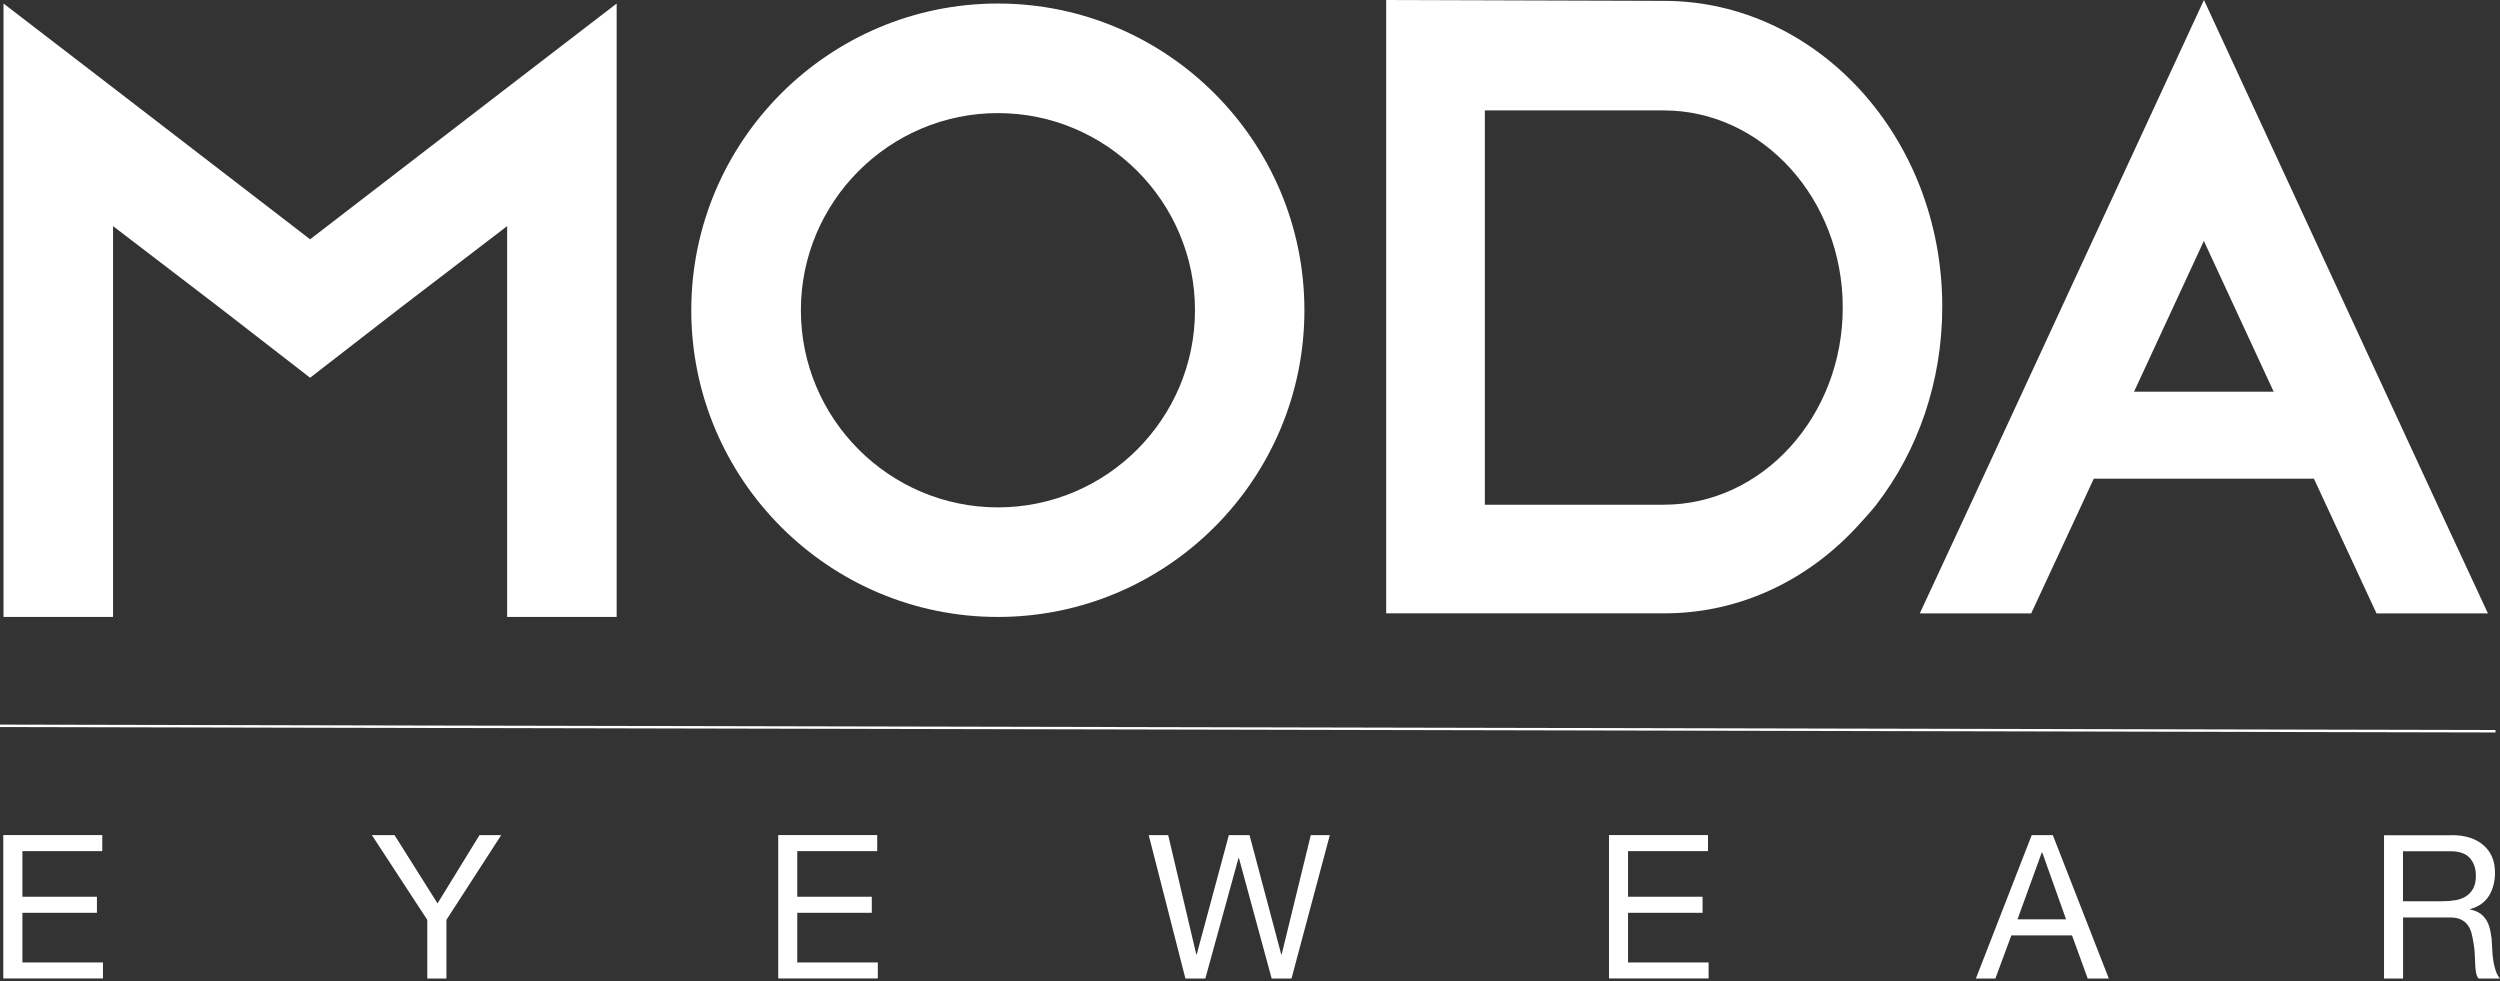
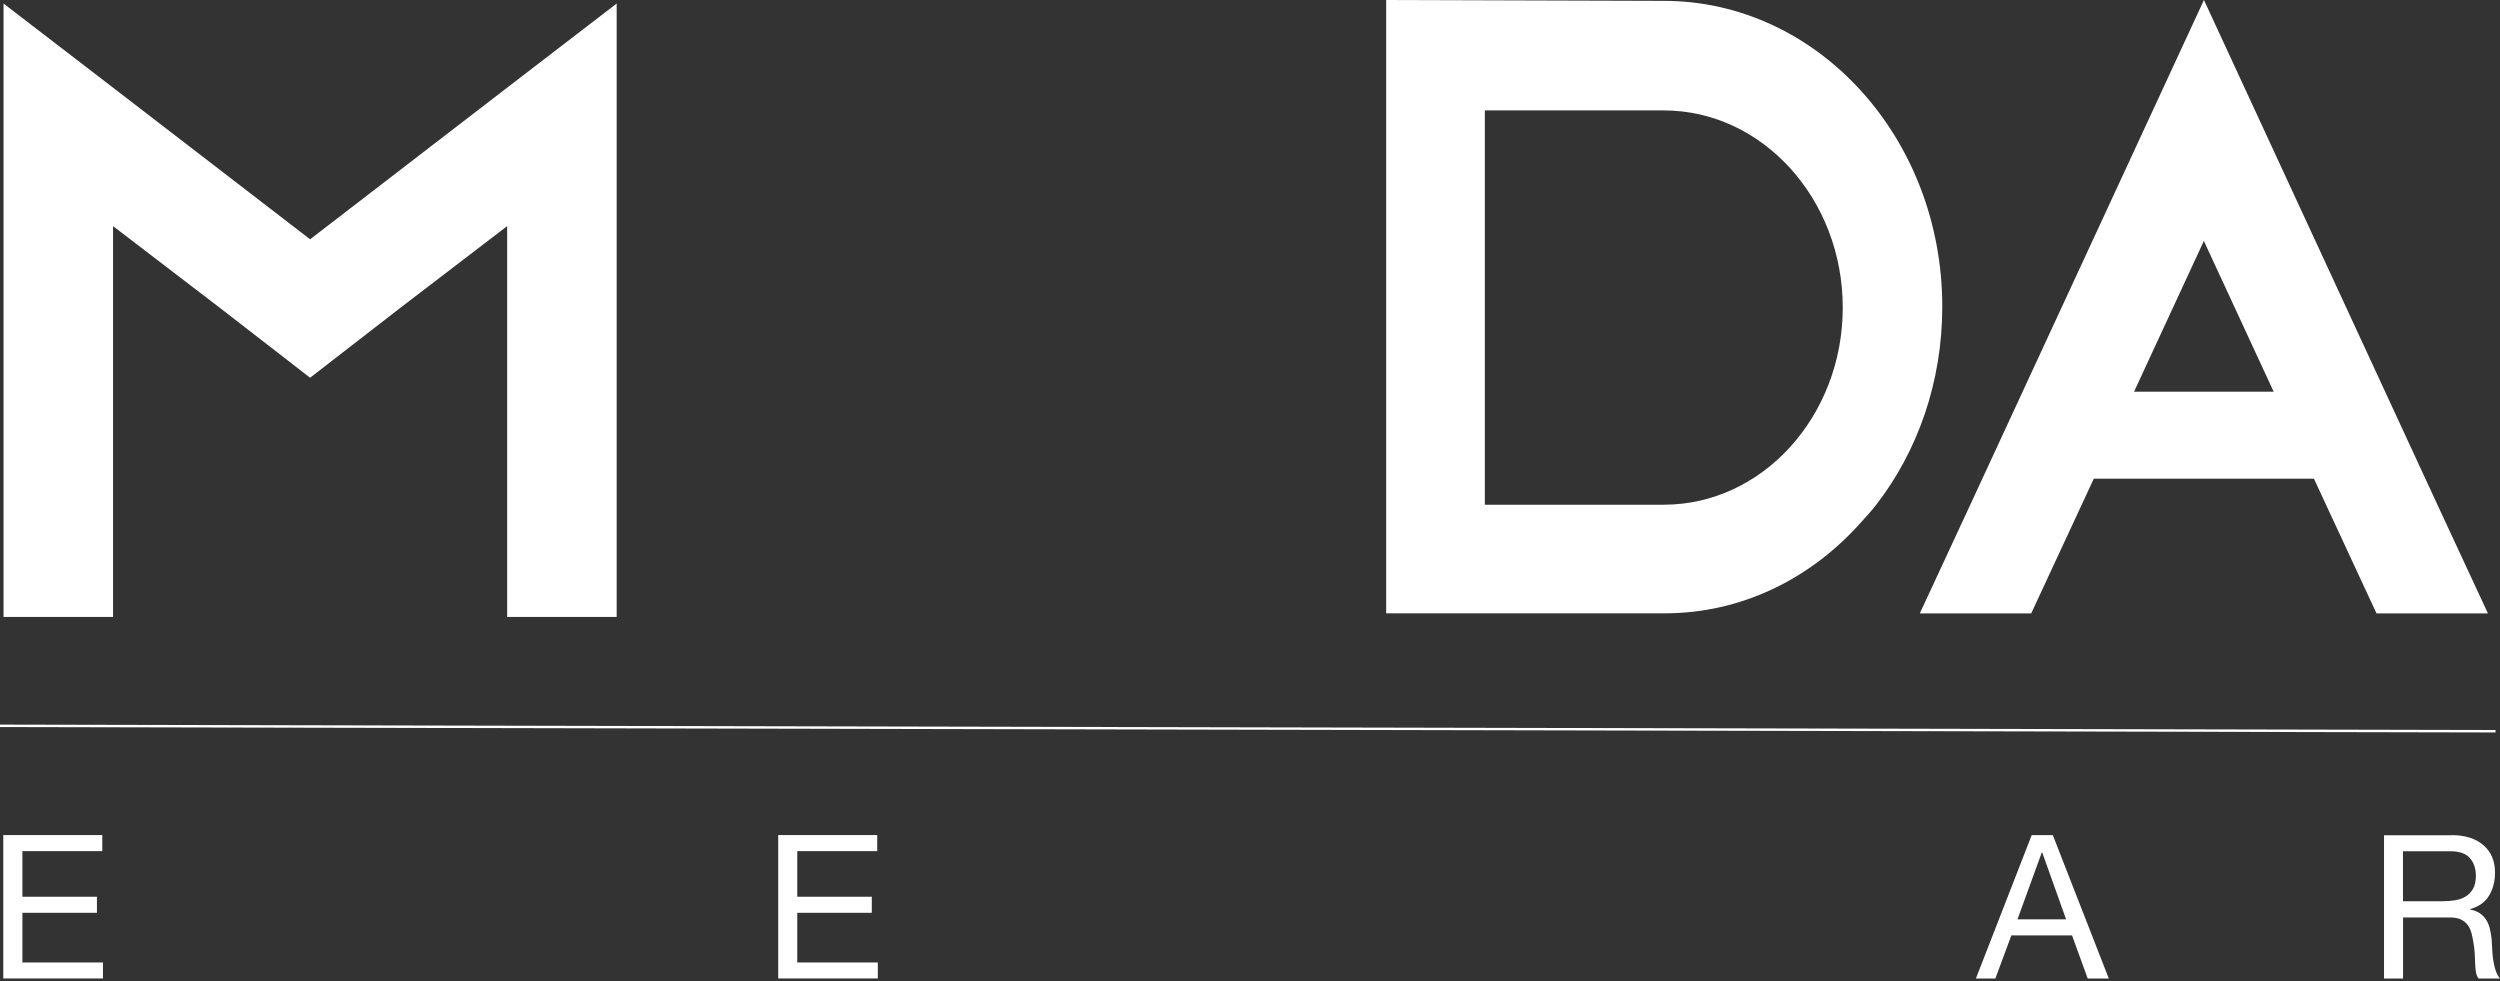
<svg xmlns="http://www.w3.org/2000/svg" fill="none" viewBox="0 0 512 201" height="201" width="512">
  <rect x="0" y="0" width="512" height="201" fill="#333333" stroke="none" />
  <g clip-path="url(#clip0_285_777)">
    <path fill="white" d="M126.293 0.724V126.35H103.865V46.307L81.807 63.184L63.508 77.36L45.209 63.184L23.152 46.307V126.35H0.724V0.724L23.152 17.954L63.508 49.008L103.865 17.954L126.293 0.724Z" />
-     <path fill="white" d="M267.143 63.537C267.143 98.175 238.98 126.35 204.359 126.35C169.737 126.35 141.574 98.175 141.574 63.537C141.574 28.9 169.737 0.724 204.359 0.724C238.98 0.724 267.143 28.9 267.143 63.537ZM244.733 63.537C244.733 41.275 226.611 23.162 204.376 23.162C182.142 23.162 164.02 41.293 164.02 63.537C164.02 85.781 182.142 103.912 204.376 103.912C226.611 103.912 244.733 85.781 244.733 63.537Z" />
    <path fill="white" d="M340.745 0.177C372.19 0.177 397.777 28.176 397.777 62.813C397.777 78.243 392.73 92.419 384.26 103.365C383.29 104.618 382.143 105.872 380.996 107.125C370.726 118.618 356.556 125.609 340.922 125.609H283.89V0L340.745 0.177ZM304.094 103.365H340.745C360.95 103.365 377.396 85.234 377.396 62.99C377.396 40.746 360.932 22.615 340.745 22.615H304.094V103.365Z" />
    <path fill="white" d="M509.53 125.627H486.713L476.284 103.188L451.351 49.343L426.417 103.188L415.988 125.627H393.172L403.6 103.188L451.368 0L499.101 103.188L509.53 125.627Z" />
    <path fill="white" d="M483.131 80.22H415.194V98.033H483.131V80.22Z" />
    <path stroke-miterlimit="10" stroke-width="0.5" stroke="white" d="M0 148.648L511.082 149.76" />
    <path fill="white" d="M20.946 171.033V174.317H4.588V183.656H19.852V186.939H4.588V197.108H21.087V200.392H0.671V171.015H20.946V171.033Z" />
-     <path fill="white" d="M91.407 200.409H87.507V188.387L76.16 171.033H80.801L89.607 185.015L98.2 171.033H102.647L91.424 188.387V200.409H91.407Z" />
    <path fill="white" d="M179.654 171.033V174.317H163.279V183.656H178.543V186.939H163.279V197.108H179.778V200.392H159.379V171.015H179.654V171.033Z" />
-     <path fill="white" d="M260.438 200.409L253.732 175.729H253.644L246.851 200.409H242.774L235.257 171.033H239.245L244.998 195.466H245.086L251.668 171.033H255.903L262.397 195.466H262.485L268.449 171.033H272.349L264.497 200.409H260.42H260.438Z" />
-     <path fill="white" d="M349.798 171.033V174.317H333.422V183.656H348.686V186.939H333.422V197.108H349.921V200.392H329.522V171.015H349.798V171.033Z" />
    <path fill="white" d="M420.417 171.033L431.887 200.409H427.564L424.352 191.565H411.929L408.647 200.409H404.659L416.094 171.033H420.417ZM423.135 188.281L418.247 174.581H418.158L413.182 188.281H423.135Z" />
-     <path fill="white" d="M502.048 171.033C504.853 171.033 507.024 171.721 508.612 173.098C510.2 174.476 510.977 176.347 510.977 178.73C510.977 180.513 510.571 182.084 509.759 183.426C508.947 184.768 507.659 185.686 505.877 186.18V186.268C506.724 186.427 507.412 186.71 507.959 187.098C508.488 187.487 508.912 187.946 509.23 188.475C509.547 189.005 509.777 189.605 509.935 190.258C510.094 190.911 510.2 191.6 510.288 192.324C510.341 193.03 510.377 193.771 510.412 194.513C510.447 195.254 510.5 195.978 510.624 196.702C510.729 197.408 510.888 198.097 511.1 198.732C511.312 199.385 511.612 199.95 512.018 200.445H507.659C507.377 200.145 507.2 199.739 507.094 199.209C507.006 198.697 506.936 198.114 506.918 197.461C506.883 196.826 506.865 196.119 506.83 195.378C506.794 194.636 506.724 193.913 506.583 193.189C506.477 192.483 506.336 191.794 506.177 191.159C506.018 190.523 505.753 189.958 505.4 189.464C505.047 188.97 504.571 188.599 504.006 188.316C503.424 188.034 502.665 187.893 501.695 187.893H492.148V200.445H488.248V171.068H502.065L502.048 171.033ZM502.877 184.362C503.706 184.221 504.412 183.956 505.03 183.567C505.647 183.179 506.142 182.632 506.512 181.961C506.883 181.29 507.059 180.425 507.059 179.348C507.059 177.865 506.653 176.665 505.824 175.729C504.994 174.793 503.671 174.334 501.836 174.334H492.131V184.574H500.265C501.165 184.574 502.03 184.503 502.859 184.362H502.877Z" />
+     <path fill="white" d="M502.048 171.033C504.853 171.033 507.024 171.721 508.612 173.098C510.2 174.476 510.977 176.347 510.977 178.73C510.977 180.513 510.571 182.084 509.759 183.426C508.947 184.768 507.659 185.686 505.877 186.18V186.268C506.724 186.427 507.412 186.71 507.959 187.098C508.488 187.487 508.912 187.946 509.23 188.475C509.547 189.005 509.777 189.605 509.935 190.258C510.094 190.911 510.2 191.6 510.288 192.324C510.341 193.03 510.377 193.771 510.412 194.513C510.447 195.254 510.5 195.978 510.624 196.702C510.729 197.408 510.888 198.097 511.1 198.732C511.312 199.385 511.612 199.95 512.018 200.445H507.659C507.377 200.145 507.2 199.739 507.094 199.209C507.006 198.697 506.936 198.114 506.918 197.461C506.883 196.826 506.865 196.119 506.83 195.378C506.794 194.636 506.724 193.913 506.583 193.189C506.477 192.483 506.336 191.794 506.177 191.159C506.018 190.523 505.753 189.958 505.4 189.464C505.047 188.97 504.571 188.599 504.006 188.316C503.424 188.034 502.665 187.893 501.695 187.893H492.148V200.445H488.248V171.068H502.065L502.048 171.033ZM502.877 184.362C503.706 184.221 504.412 183.956 505.03 183.567C505.647 183.179 506.142 182.632 506.512 181.961C506.883 181.29 507.059 180.425 507.059 179.348C507.059 177.865 506.653 176.665 505.824 175.729C504.994 174.793 503.671 174.334 501.836 174.334H492.131V184.574H500.265C501.165 184.574 502.03 184.503 502.859 184.362H502.877" />
  </g>
  <defs>
    <clipPath id="clip0_285_777">
      <rect fill="white" height="200.409" width="512" />
    </clipPath>
  </defs>
</svg>